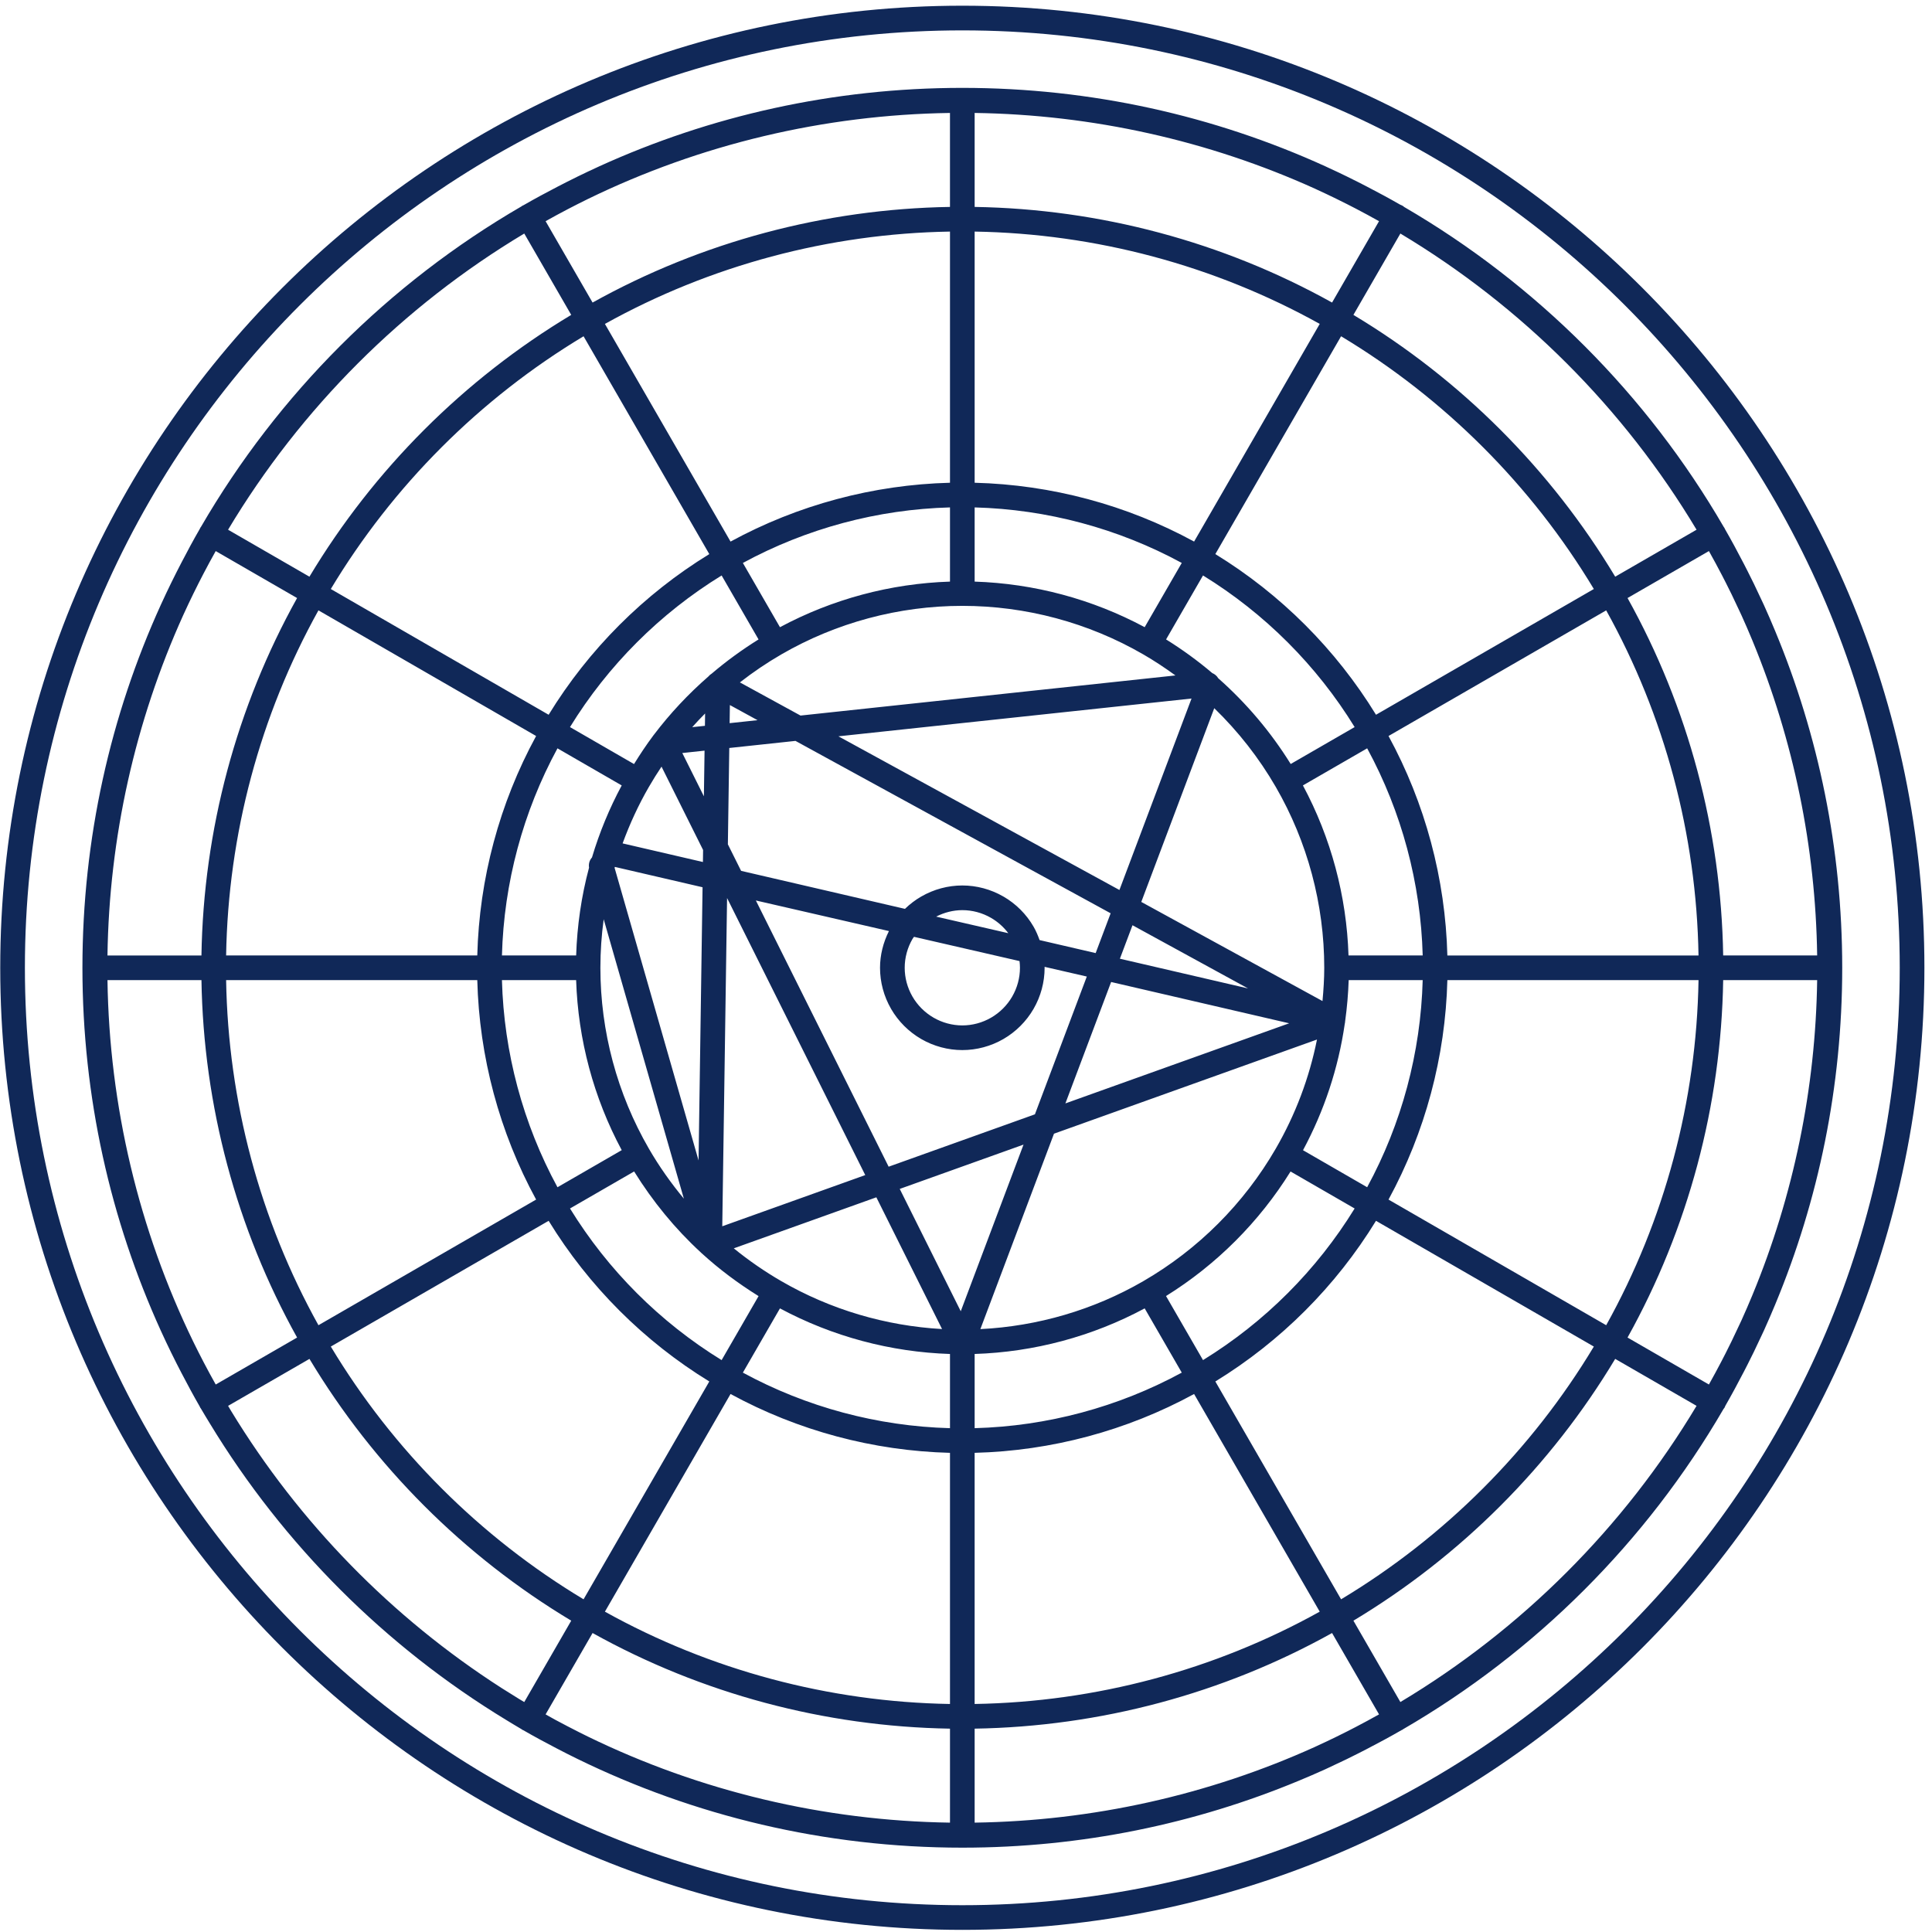
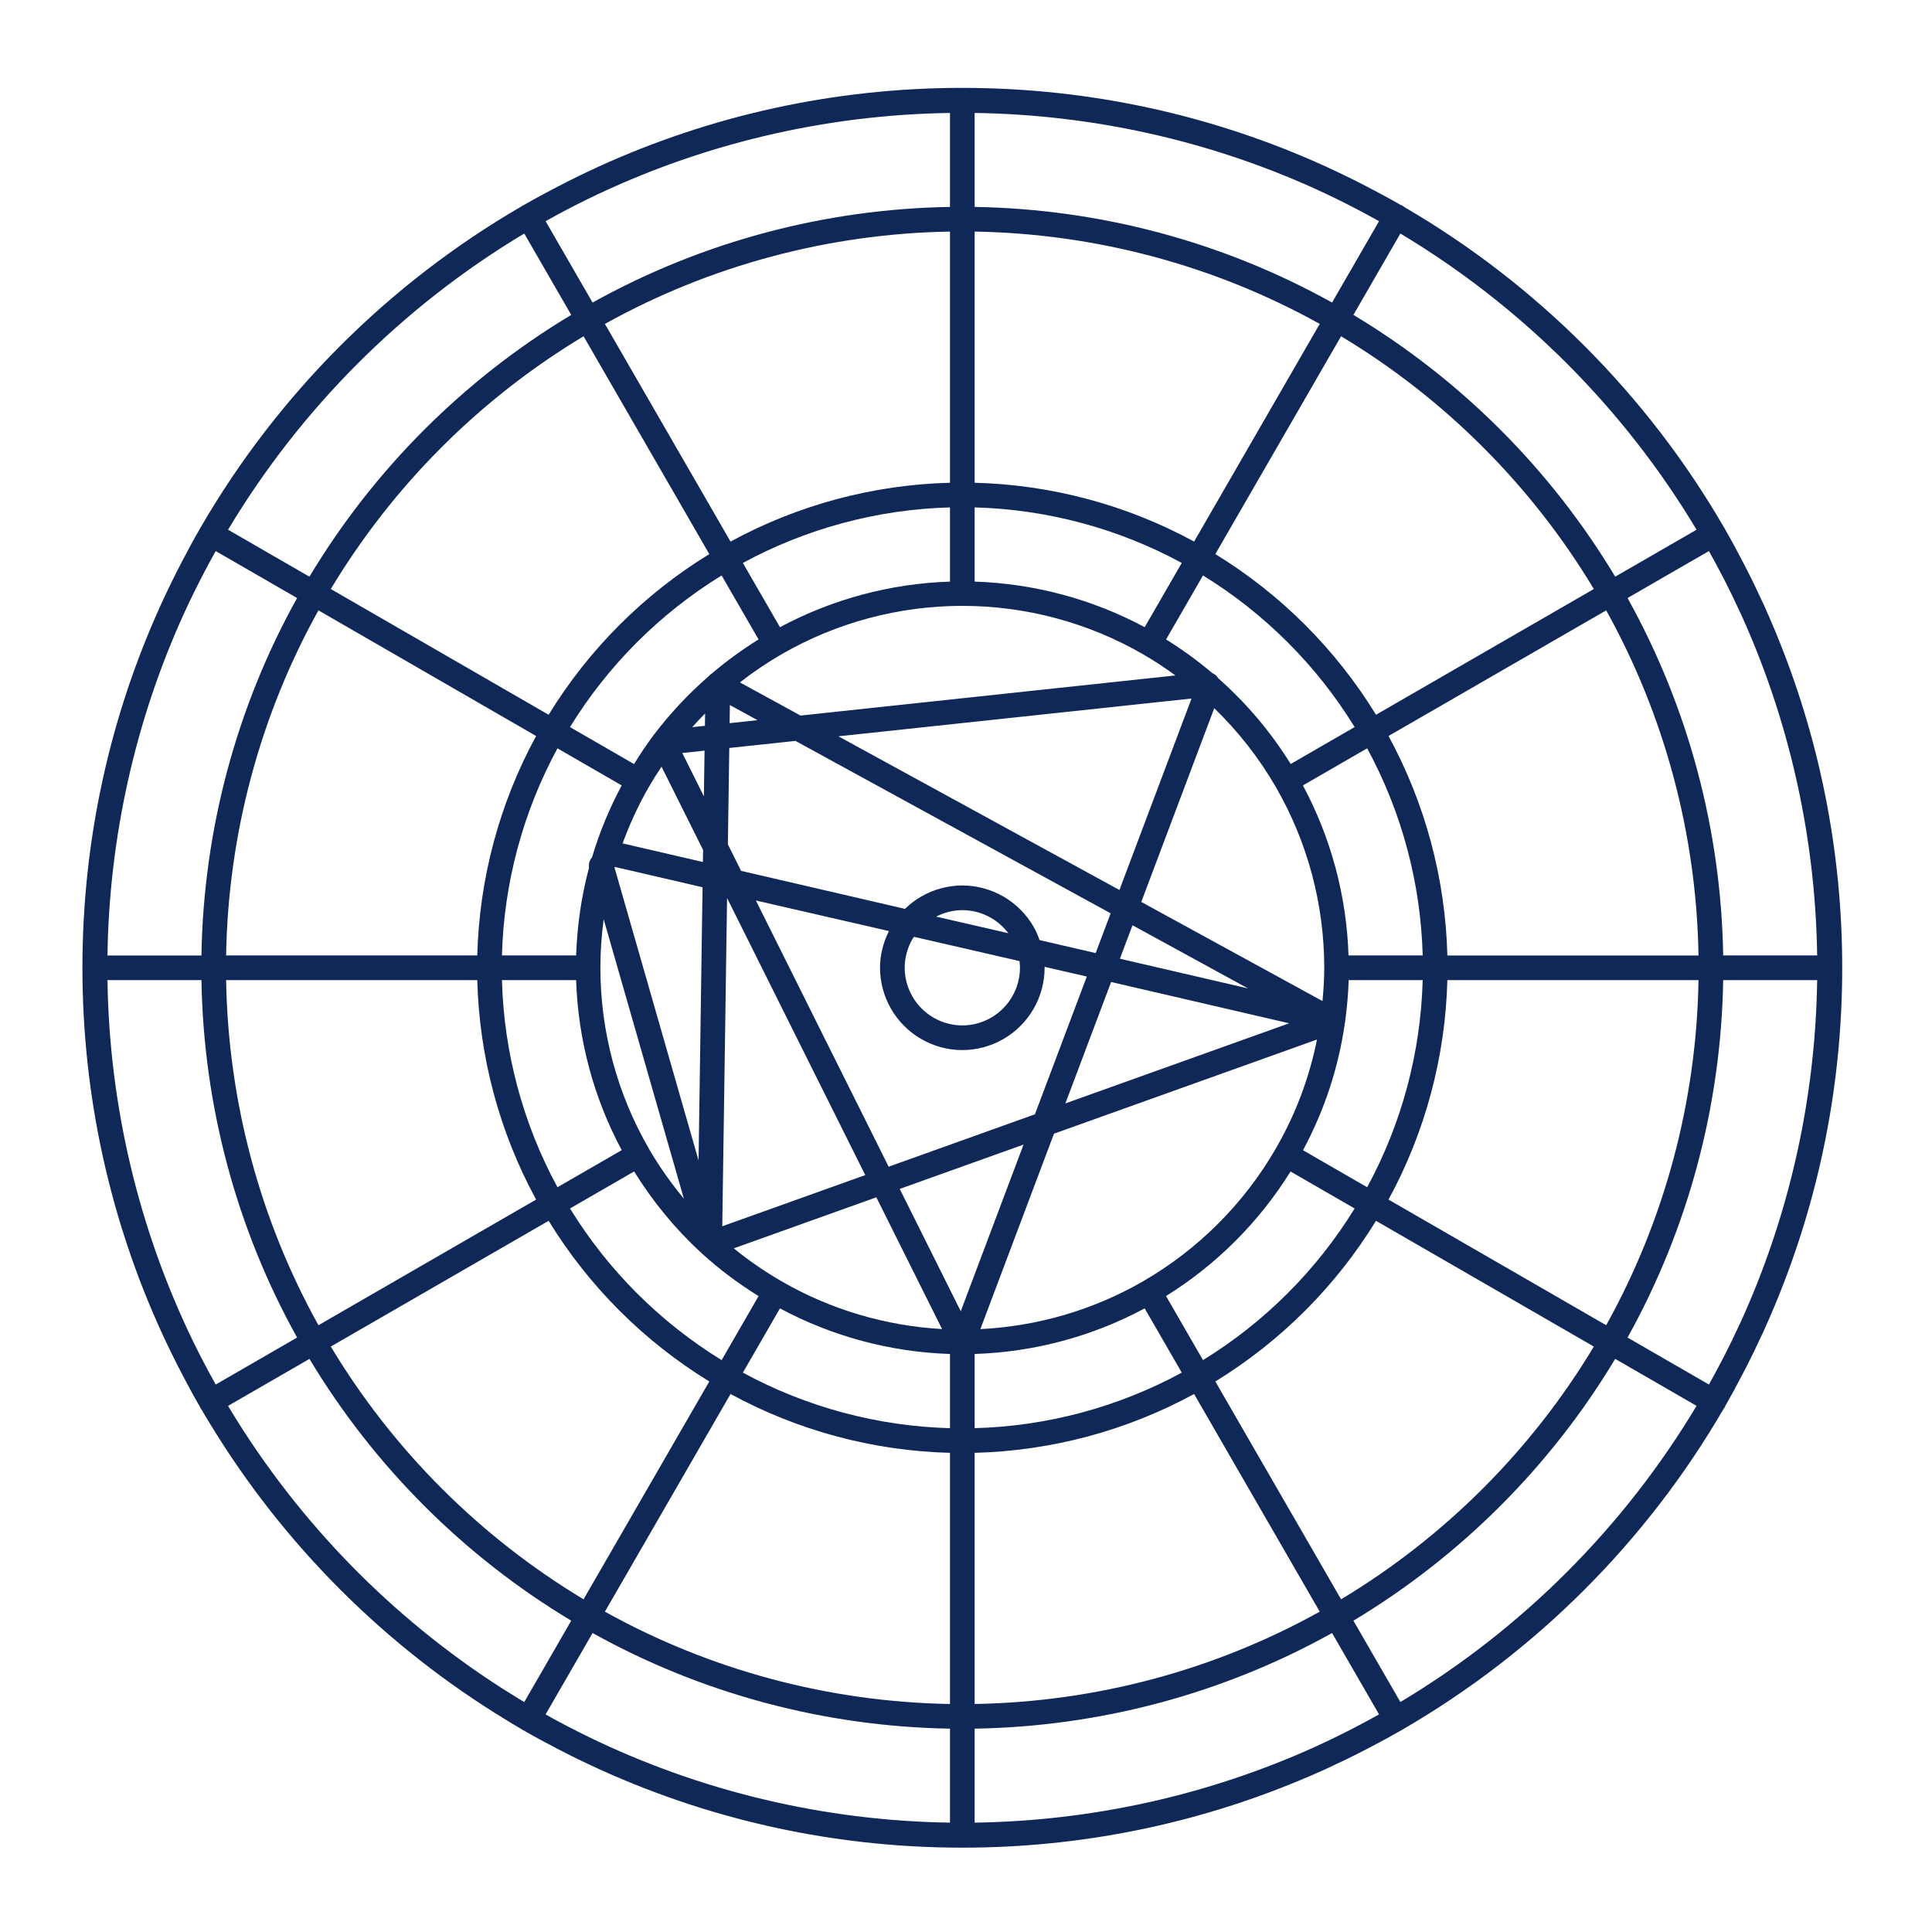
<svg xmlns="http://www.w3.org/2000/svg" width="235" height="235" viewBox="0 0 235 235" fill="none">
  <path d="M215.955 76.832C215.939 76.794 215.924 76.756 215.909 76.719C215.477 75.682 215.035 74.653 214.572 73.632C214.481 73.432 214.384 73.235 214.292 73.034C213.979 72.355 213.661 71.679 213.334 71.007C213.082 70.487 212.822 69.971 212.562 69.455C212.411 69.156 212.258 68.859 212.104 68.562C211.368 67.14 210.61 65.729 209.809 64.34C209.788 64.293 209.772 64.246 209.746 64.201C209.724 64.163 209.694 64.131 209.668 64.095C200.326 47.994 186.895 34.548 170.809 25.183C170.732 25.116 170.647 25.054 170.554 25.001C170.473 24.955 170.389 24.92 170.304 24.891C168.972 24.126 167.622 23.399 166.261 22.694C165.93 22.522 165.598 22.351 165.265 22.182C164.778 21.936 164.291 21.691 163.8 21.453C163.052 21.088 162.3 20.733 161.542 20.386C161.417 20.328 161.292 20.267 161.167 20.21C147.709 14.097 132.771 10.689 117.052 10.689C101.32 10.689 86.37 14.102 72.904 20.225C72.874 20.239 72.844 20.254 72.814 20.268C71.956 20.659 71.104 21.063 70.257 21.476C69.809 21.694 69.363 21.918 68.918 22.143C68.531 22.338 68.145 22.538 67.76 22.738C66.388 23.451 65.025 24.184 63.683 24.958C63.635 24.979 63.585 24.997 63.538 25.024C63.497 25.047 63.465 25.079 63.427 25.105C47.286 34.473 33.812 47.946 24.446 64.085C24.422 64.118 24.395 64.147 24.373 64.183C24.343 64.233 24.323 64.287 24.299 64.338C23.529 65.673 22.799 67.028 22.09 68.394C21.882 68.794 21.675 69.196 21.471 69.598C21.251 70.036 21.032 70.472 20.818 70.91C20.405 71.755 20.003 72.604 19.612 73.461C19.596 73.496 19.579 73.531 19.563 73.566C13.44 87.033 10.026 101.983 10.026 117.715C10.026 133.45 13.442 148.403 19.567 161.873C19.573 161.886 19.579 161.899 19.585 161.912C19.985 162.792 20.4 163.665 20.824 164.532C21.032 164.961 21.247 165.386 21.461 165.813C21.672 166.23 21.886 166.646 22.103 167.06C22.807 168.414 23.531 169.756 24.293 171.08C24.316 171.132 24.335 171.184 24.365 171.235C24.383 171.264 24.408 171.286 24.427 171.314C24.788 171.937 25.165 172.549 25.539 173.165C25.54 173.167 25.541 173.17 25.543 173.172C34.48 187.886 46.869 200.277 61.582 209.216C61.6 209.228 61.619 209.238 61.637 209.249C62.228 209.608 62.818 209.971 63.416 210.318C63.463 210.352 63.506 210.388 63.558 210.418C63.589 210.436 63.622 210.442 63.654 210.457C64.98 211.222 66.325 211.946 67.68 212.651C68.112 212.878 68.546 213.1 68.981 213.321C69.391 213.527 69.801 213.733 70.214 213.934C84.369 220.852 100.263 224.742 117.051 224.742C131.546 224.742 145.375 221.84 157.994 216.595C158.001 216.593 158.009 216.589 158.016 216.586C159.071 216.148 160.12 215.697 161.157 215.226C161.306 215.159 161.453 215.086 161.602 215.018C162.334 214.681 163.063 214.337 163.787 213.986C164.288 213.742 164.785 213.492 165.283 213.241C165.603 213.079 165.921 212.915 166.24 212.75C167.668 212.01 169.085 211.249 170.48 210.443C170.512 210.427 170.545 210.421 170.577 210.402C170.612 210.381 170.639 210.354 170.672 210.332C186.803 200.973 200.269 187.512 209.637 171.389C209.679 171.334 209.728 171.285 209.763 171.224C209.808 171.145 209.842 171.063 209.871 170.981C210.644 169.635 211.379 168.27 212.091 166.895C212.253 166.584 212.413 166.273 212.571 165.961C212.827 165.454 213.081 164.947 213.329 164.438C213.666 163.746 213.995 163.047 214.318 162.346C214.401 162.166 214.488 161.99 214.569 161.81C215.034 160.786 215.479 159.75 215.912 158.71C215.926 158.677 215.939 158.645 215.953 158.611C221.185 146.005 224.08 132.193 224.08 117.715C224.079 103.244 221.185 89.435 215.955 76.832ZM209.434 69.932C209.586 70.226 209.739 70.52 209.888 70.816C210.14 71.313 210.389 71.812 210.634 72.313C210.955 72.974 211.269 73.637 211.575 74.305C211.662 74.493 211.753 74.678 211.838 74.867C212.288 75.861 212.722 76.863 213.139 77.871C213.153 77.906 213.167 77.94 213.181 77.975C218.168 90.053 220.842 103.043 221.032 116.218H209.6C209.353 100.967 205.349 86.002 197.967 72.742L207.864 67.029C208.402 67.988 208.927 68.955 209.434 69.932ZM158.493 139.907C161.073 135.103 162.784 129.947 163.569 124.549C163.574 124.531 163.574 124.513 163.578 124.494C163.585 124.466 163.592 124.437 163.597 124.407C163.598 124.401 163.602 124.396 163.603 124.389C163.606 124.367 163.604 124.345 163.606 124.323C163.609 124.291 163.615 124.26 163.616 124.228C163.848 122.551 163.993 120.873 164.048 119.217H173.05C172.813 128.028 170.494 136.677 166.295 144.41L158.493 139.907ZM164.772 146.995C160.158 154.497 153.831 160.824 146.329 165.437L141.83 157.645C147.969 153.828 153.159 148.636 156.978 142.497L164.772 146.995ZM124.063 117.718C124.063 118.94 123.736 120.151 123.118 121.219C123.118 121.219 123.118 121.22 123.118 121.221C122.502 122.283 121.615 123.17 120.552 123.784C119.485 124.401 118.276 124.727 117.053 124.727C115.83 124.726 114.619 124.4 113.553 123.783C113.553 123.783 113.552 123.783 113.552 123.782C112.489 123.166 111.602 122.279 110.987 121.217C110.987 121.216 110.986 121.215 110.986 121.215C110.37 120.149 110.044 118.939 110.044 117.718C110.044 116.495 110.37 115.285 110.987 114.218C111.043 114.121 111.115 114.044 111.174 113.951L124.011 116.902C124.044 117.178 124.063 117.451 124.063 117.718ZM113.869 111.493C114.856 110.986 115.946 110.707 117.052 110.706C118.273 110.706 119.482 111.031 120.548 111.648C120.549 111.648 120.55 111.649 120.551 111.65C121.368 112.123 122.079 112.758 122.645 113.509L113.869 111.493ZM135.152 119.446L156.81 124.469L140.688 130.24L129.59 134.214L132.542 126.376L135.152 119.446ZM136.219 116.614L137.752 112.543L149.619 119.034L151.805 120.229L136.219 116.614ZM151.059 116.401L138.821 109.707L140.369 105.597L147.697 86.142C150.618 88.976 153.132 92.182 155.176 95.713C159.036 102.386 161.076 109.994 161.076 117.718C161.076 119.047 160.989 120.403 160.862 121.764L151.059 116.401ZM164.027 116.218C163.795 108.988 161.895 101.901 158.481 95.535L166.297 91.023C170.496 98.756 172.815 107.406 173.051 116.217H164.027V116.218ZM147.829 67.397L163.123 40.901C175.716 48.47 186.298 59.052 193.868 71.645L167.371 86.939C162.494 78.983 155.787 72.276 147.829 67.397ZM164.773 88.439L156.995 92.929C154.578 89.04 151.62 85.54 148.18 82.498C148.014 82.213 147.757 81.995 147.454 81.869C145.688 80.37 143.805 79.001 141.837 77.777L146.329 69.996C153.832 74.61 160.16 80.937 164.773 88.439ZM137.561 104.54L136.162 108.254L133.966 107.053L125.76 102.566C125.759 102.566 125.759 102.565 125.758 102.565L117.771 98.196C117.771 98.196 117.77 98.196 117.769 98.195L102.416 89.799C102.415 89.799 102.415 89.798 102.414 89.798L101.984 89.563L117.21 87.934L136.452 85.875L144.933 84.967L137.561 104.54ZM116.329 100.827C116.33 100.827 116.33 100.828 116.331 100.828L124.318 105.197C124.318 105.197 124.319 105.197 124.32 105.198L132.527 109.685L135.094 111.089L133.271 115.93L126.45 114.347C126.248 113.783 126.015 113.231 125.717 112.714C124.839 111.195 123.572 109.93 122.055 109.052C122.05 109.049 122.044 109.048 122.038 109.044C120.519 108.169 118.797 107.705 117.054 107.705C117.054 107.705 117.054 107.705 117.053 107.705C117.052 107.705 117.053 107.705 117.052 107.705C117.051 107.705 117.052 107.705 117.051 107.705C115.307 107.706 113.584 108.171 112.067 109.045C112.062 109.048 112.055 109.05 112.05 109.053C111.327 109.471 110.668 109.974 110.076 110.55L105.781 109.554L90.144 105.927L88.535 102.7L88.568 100.429L88.707 90.982L96.759 90.12L100.978 92.429C100.978 92.429 100.979 92.429 100.98 92.43L116.329 100.827ZM93.004 118.388L98.08 128.565L103.529 139.489L105.246 142.931L100.117 144.768L87.853 149.159L88.056 135.344L88.313 117.74L88.438 109.232L93.004 118.388ZM88.748 87.962L88.78 85.76L92.143 87.599L88.748 87.962ZM86.566 81.939C86.416 82.027 86.285 82.143 86.173 82.278C83.718 84.418 81.491 86.796 79.552 89.354C79.549 89.357 79.546 89.361 79.543 89.365C79.537 89.373 79.53 89.381 79.524 89.388C79.523 89.39 79.521 89.392 79.519 89.394C79.511 89.406 79.501 89.416 79.492 89.428C79.491 89.429 79.49 89.43 79.489 89.431C79.474 89.451 79.461 89.472 79.447 89.491C79.445 89.494 79.444 89.496 79.442 89.498C78.629 90.581 77.86 91.742 77.12 92.936L69.331 88.44C73.945 80.937 80.273 74.609 87.775 69.997L92.266 77.778C90.268 79.021 88.355 80.413 86.566 81.939ZM71.648 105.537C70.712 109.034 70.196 112.617 70.08 116.218H61.054C61.291 107.406 63.61 98.757 67.808 91.025L75.622 95.536C74.124 98.327 72.91 101.263 72.006 104.298C71.711 104.627 71.573 105.079 71.648 105.537ZM70.078 119.218C70.31 126.449 72.21 133.535 75.623 139.9L67.809 144.411C63.61 136.679 61.29 128.028 61.054 119.219H70.078V119.218ZM73.029 117.718C73.029 115.743 73.164 113.77 73.43 111.812L75.243 118.132L80.979 138.121L83.182 145.799C81.608 143.899 80.175 141.877 78.929 139.722C75.07 133.05 73.029 125.441 73.029 117.718ZM78.127 117.304L74.755 105.555C74.766 105.518 74.778 105.483 74.789 105.447L85.456 107.921L85.313 117.697L85.055 135.301L84.97 141.152L83.863 137.295L78.127 117.304ZM75.731 102.586C76.601 100.212 77.66 97.908 78.928 95.716C78.928 95.715 78.929 95.715 78.929 95.714C79.418 94.867 79.933 94.048 80.465 93.25L83.822 99.982L85.521 103.387L85.5 104.851L75.731 102.586ZM82.993 91.595L85.699 91.305L85.618 96.859L82.993 91.595ZM84.198 88.449C84.705 87.882 85.227 87.327 85.765 86.785L85.744 88.284L84.198 88.449ZM90.36 68.475C98.091 64.277 106.74 61.957 115.552 61.719V70.744C108.322 70.976 101.236 72.877 94.871 76.289L90.36 68.475ZM88.86 65.875L73.579 39.4C86.383 32.28 100.829 28.414 115.552 28.168V58.719C106.214 58.958 97.047 61.416 88.86 65.875ZM86.276 67.398C78.319 72.275 71.612 78.982 66.734 86.94L40.237 71.645C47.807 59.052 58.388 48.47 70.982 40.902L86.276 67.398ZM65.211 89.524C60.75 97.712 58.293 106.88 58.054 116.217H27.504C27.75 101.492 31.615 87.045 38.735 74.241L65.211 89.524ZM58.054 119.218C58.292 128.555 60.75 137.721 65.211 145.91L38.735 161.193C31.615 148.389 27.75 133.942 27.504 119.217H58.054V119.218ZM66.735 148.494C71.611 156.45 78.318 163.157 86.276 168.036L70.982 194.532C58.388 186.963 47.808 176.382 40.238 163.79L66.735 148.494ZM69.333 146.994L77.132 142.492C79.393 146.131 82.099 149.448 85.239 152.335C85.244 152.34 85.249 152.346 85.255 152.351C85.261 152.357 85.267 152.363 85.274 152.37C85.286 152.381 85.297 152.393 85.309 152.404C85.309 152.405 85.31 152.405 85.31 152.406C85.323 152.418 85.336 152.428 85.349 152.44C85.355 152.444 85.36 152.45 85.366 152.454C87.48 154.385 89.803 156.12 92.269 157.652L87.775 165.438C80.273 160.822 73.945 154.496 69.333 146.994ZM89.254 151.843L101.129 147.592L106.595 145.635L114.588 161.66C107.717 161.273 101.008 159.289 95.048 155.84C95.046 155.839 95.044 155.838 95.042 155.837C93 154.654 91.063 153.314 89.254 151.843ZM106.214 138.148L100.765 127.224L95.689 117.047L91.94 109.53L108.127 113.251C107.43 114.64 107.042 116.166 107.042 117.717C107.042 119.462 107.506 121.188 108.384 122.708C108.386 122.712 108.387 122.716 108.389 122.72C109.266 124.234 110.53 125.497 112.044 126.376C112.046 126.377 112.048 126.379 112.05 126.38C113.572 127.26 115.301 127.726 117.05 127.727C117.05 127.727 117.05 127.727 117.051 127.727C117.052 127.727 117.051 127.727 117.052 127.727C117.053 127.727 117.052 127.727 117.053 127.727C118.802 127.727 120.531 127.261 122.053 126.381C123.569 125.503 124.835 124.238 125.713 122.723C125.713 122.722 125.715 122.721 125.715 122.72C126.596 121.196 127.062 119.466 127.062 117.717C127.062 117.679 127.057 117.64 127.055 117.601L132.195 118.783L129.733 125.32L126.024 135.167L125.883 135.541L116.545 138.885L108.09 141.912L106.214 138.148ZM128.202 137.898L128.358 137.841L141.699 133.065L160.193 126.444C159.256 131.111 157.578 135.568 155.175 139.722C151.309 146.404 145.735 151.977 139.055 155.84C139.053 155.841 139.052 155.843 139.05 155.844C133.014 159.335 126.209 161.32 119.248 161.668L128.202 137.898ZM139.234 159.146L143.745 166.96C136.012 171.159 127.363 173.48 118.552 173.716V164.691C125.783 164.46 132.869 162.56 139.234 159.146ZM145.244 169.56L160.526 196.035C147.722 203.154 133.275 207.019 118.551 207.265V176.716C127.888 176.478 137.055 174.021 145.244 169.56ZM147.829 168.037C155.786 163.159 162.492 156.452 167.37 148.495L193.868 163.79C186.298 176.383 175.717 186.964 163.124 194.533L147.829 168.037ZM168.893 145.911C173.354 137.722 175.812 128.554 176.051 119.218H206.601C206.355 133.944 202.49 148.391 195.37 161.194L168.893 145.911ZM176.051 116.218C175.813 106.881 173.355 97.713 168.894 89.524L195.37 74.243C202.489 87.047 206.354 101.493 206.6 116.219H176.051V116.218ZM170.336 28.407C185.109 37.254 197.515 49.66 206.362 64.433L196.466 70.145C188.633 57.097 177.672 46.135 164.623 38.302L170.336 28.407ZM118.552 13.738C132.879 13.944 146.99 17.09 159.944 22.95C160.028 22.988 160.111 23.029 160.194 23.067C160.972 23.421 161.743 23.79 162.512 24.164C162.967 24.386 163.419 24.611 163.87 24.839C164.225 25.019 164.578 25.201 164.932 25.385C165.876 25.877 166.812 26.385 167.739 26.905L162.027 36.801C148.768 29.42 133.803 25.416 118.552 25.169V13.738ZM118.552 28.168C133.277 28.414 147.723 32.279 160.527 39.398L145.245 65.874C137.056 61.414 127.888 58.957 118.552 58.719V28.168ZM118.552 61.719C127.362 61.955 136.011 64.274 143.745 68.473L139.234 76.287C132.869 72.875 125.782 70.975 118.552 70.744V61.719ZM117.052 73.694C117.053 73.694 117.053 73.694 117.053 73.694C124.775 73.694 132.384 75.734 139.055 79.593C139.056 79.594 139.058 79.594 139.06 79.595C140.408 80.376 141.712 81.238 142.974 82.158L136.133 82.89L116.891 84.949L99.889 86.768L97.373 87.038L89.998 83.005C91.602 81.754 93.292 80.609 95.048 79.594L95.049 79.593C101.721 75.735 109.329 73.695 117.052 73.694ZM69.089 25.429C69.495 25.217 69.902 25.007 70.311 24.801C70.721 24.594 71.131 24.389 71.543 24.188C85.204 17.54 100.253 13.959 115.551 13.739V25.169C100.301 25.416 85.337 29.421 72.078 36.802L66.365 26.905C67.265 26.399 68.173 25.906 69.089 25.429ZM63.769 28.406L69.481 38.302C56.433 46.136 45.471 57.097 37.638 70.146L27.741 64.433C36.589 49.659 48.995 37.253 63.769 28.406ZM22.297 74.8C22.304 74.785 22.311 74.77 22.318 74.755C22.704 73.903 23.108 73.06 23.517 72.219C23.723 71.797 23.932 71.379 24.143 70.961C24.345 70.561 24.551 70.163 24.757 69.766C25.237 68.845 25.732 67.934 26.238 67.03L36.136 72.743C28.754 86.003 24.749 100.968 24.503 116.219H13.072C13.28 101.881 16.429 87.761 22.297 74.8ZM24.77 165.694C24.556 165.282 24.342 164.869 24.133 164.455C23.927 164.048 23.723 163.64 23.523 163.229C16.874 149.568 13.293 134.518 13.073 119.217H24.504C24.751 134.468 28.755 149.433 36.138 162.693L26.24 168.406C25.737 167.511 25.246 166.606 24.77 165.694ZM63.321 206.764C63.244 206.718 63.167 206.672 63.091 206.625C62.398 206.203 61.71 205.773 61.028 205.336C61.025 205.334 61.022 205.332 61.019 205.33C47.66 196.756 36.38 185.212 28.12 171.638C28.106 171.616 28.092 171.592 28.078 171.569C27.965 171.381 27.856 171.191 27.744 171.003L37.641 165.29C45.474 178.338 56.434 189.299 69.482 197.132L63.769 207.03C63.619 206.939 63.469 206.853 63.321 206.764ZM115.552 221.697C100.231 221.475 85.162 217.885 71.488 211.219C71.124 211.041 70.763 210.861 70.402 210.679C69.926 210.44 69.453 210.195 68.981 209.949C68.502 209.698 68.022 209.449 67.547 209.191C67.416 209.121 67.287 209.045 67.156 208.974C66.891 208.828 66.629 208.679 66.365 208.531L72.079 198.633C85.338 206.014 100.302 210.018 115.552 210.266V221.697ZM115.552 207.266C100.828 207.018 86.383 203.154 73.579 196.036L88.861 169.559C97.048 174.02 106.214 176.478 115.552 176.717V207.266ZM115.552 173.717C106.74 173.479 98.091 171.159 90.36 166.961L94.871 159.147C101.235 162.559 108.321 164.459 115.552 164.692V173.717ZM116.862 159.496L109.44 144.615L117.557 141.709L124.497 139.225L116.862 159.496ZM164.914 210.059C164.572 210.237 164.229 210.414 163.885 210.588C163.426 210.82 162.966 211.05 162.503 211.276C161.752 211.641 160.998 212.001 160.238 212.347C160.137 212.393 160.038 212.442 159.937 212.488C146.985 218.346 132.876 221.491 118.552 221.697V210.265C133.802 210.018 148.767 206.015 162.027 198.634L167.74 208.53C166.806 209.055 165.865 209.564 164.914 210.059ZM170.336 207.028L164.624 197.132C177.672 189.298 188.633 178.337 196.466 165.289L206.362 171.001C197.515 185.775 185.109 198.182 170.336 207.028ZM213.177 157.474C213.166 157.501 213.155 157.53 213.143 157.557C212.723 158.571 212.287 159.578 211.834 160.578C211.758 160.743 211.679 160.907 211.603 161.072C211.286 161.763 210.96 162.45 210.627 163.134C210.388 163.624 210.145 164.113 209.898 164.6C209.741 164.91 209.581 165.218 209.421 165.527C208.918 166.496 208.397 167.455 207.864 168.406L197.967 162.693C205.349 149.434 209.354 134.468 209.6 119.217H221.032C220.843 132.396 218.168 145.393 213.177 157.474Z" fill="#102858" />
-   <path d="M117.055 0.694C52.526 0.694 0.029 53.19 0.029 117.717C0.029 182.244 52.527 234.74 117.055 234.74C181.58 234.74 234.076 182.244 234.076 117.717C234.076 53.19 181.581 0.694 117.055 0.694ZM117.055 231.741C54.18 231.741 3.029 180.591 3.029 117.718C3.029 54.845 54.181 3.695 117.055 3.695C179.926 3.695 231.076 54.845 231.076 117.718C231.076 180.591 179.927 231.741 117.055 231.741Z" fill="#102858" />
</svg>